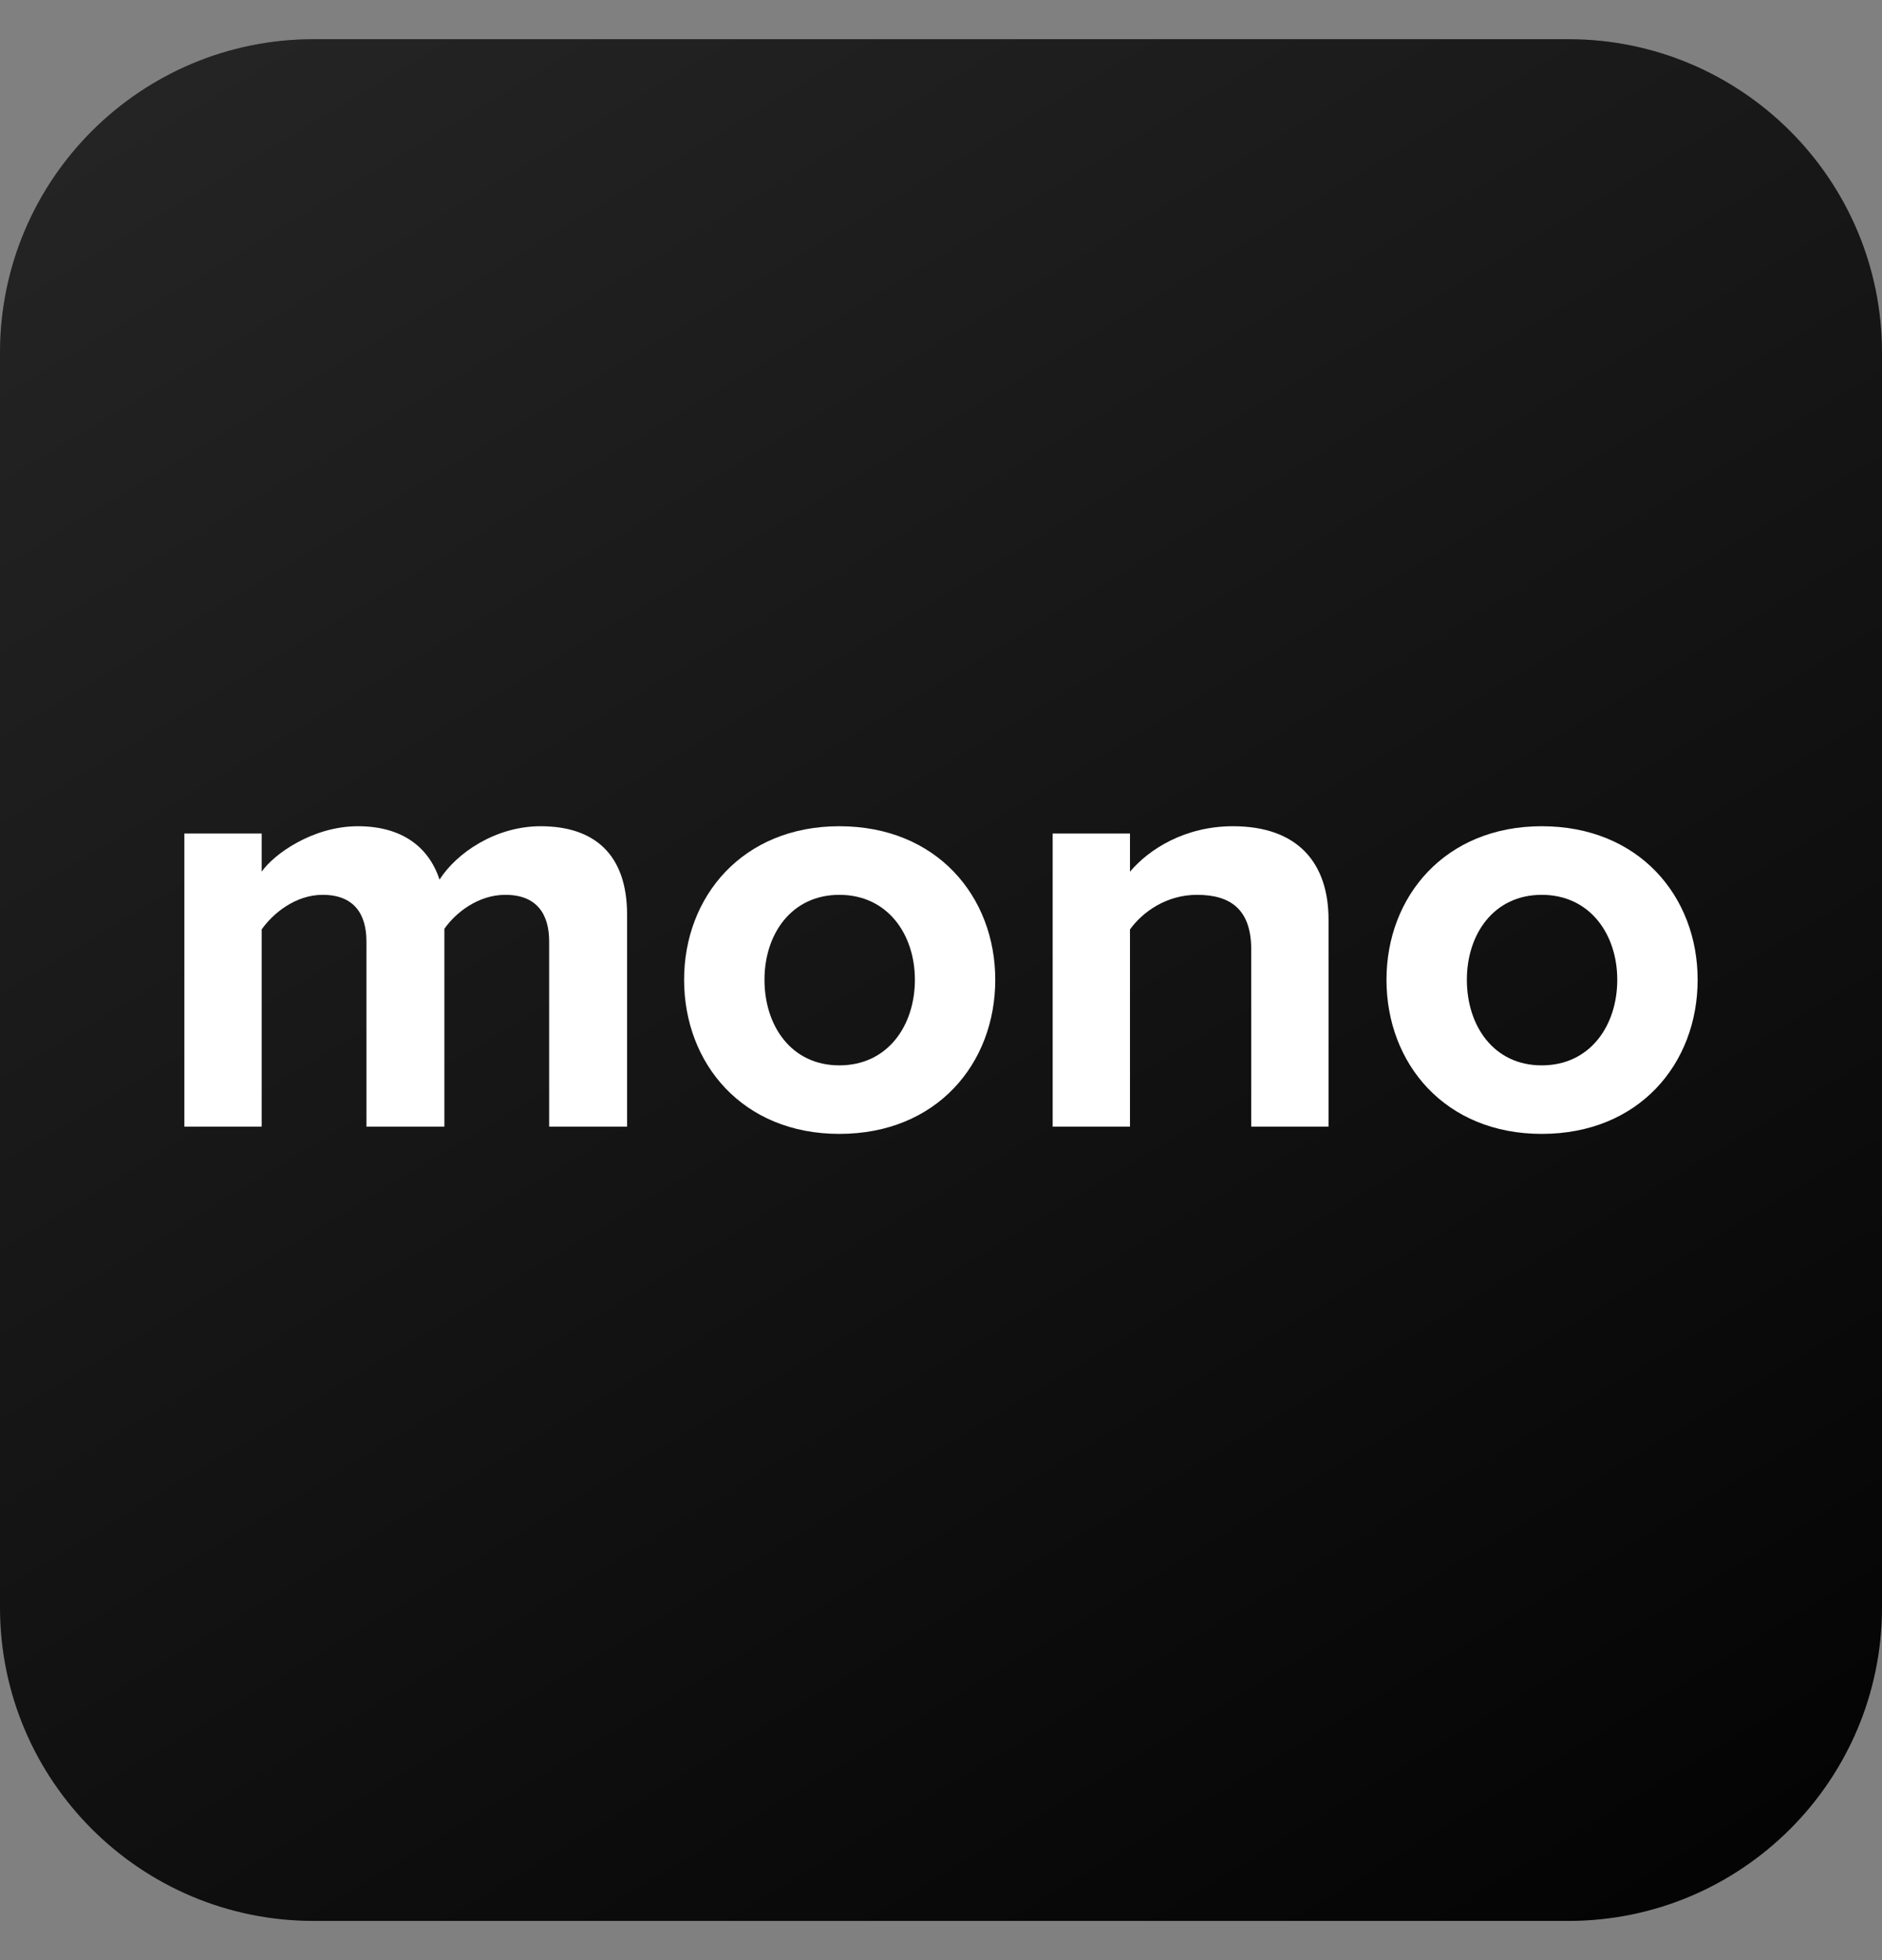
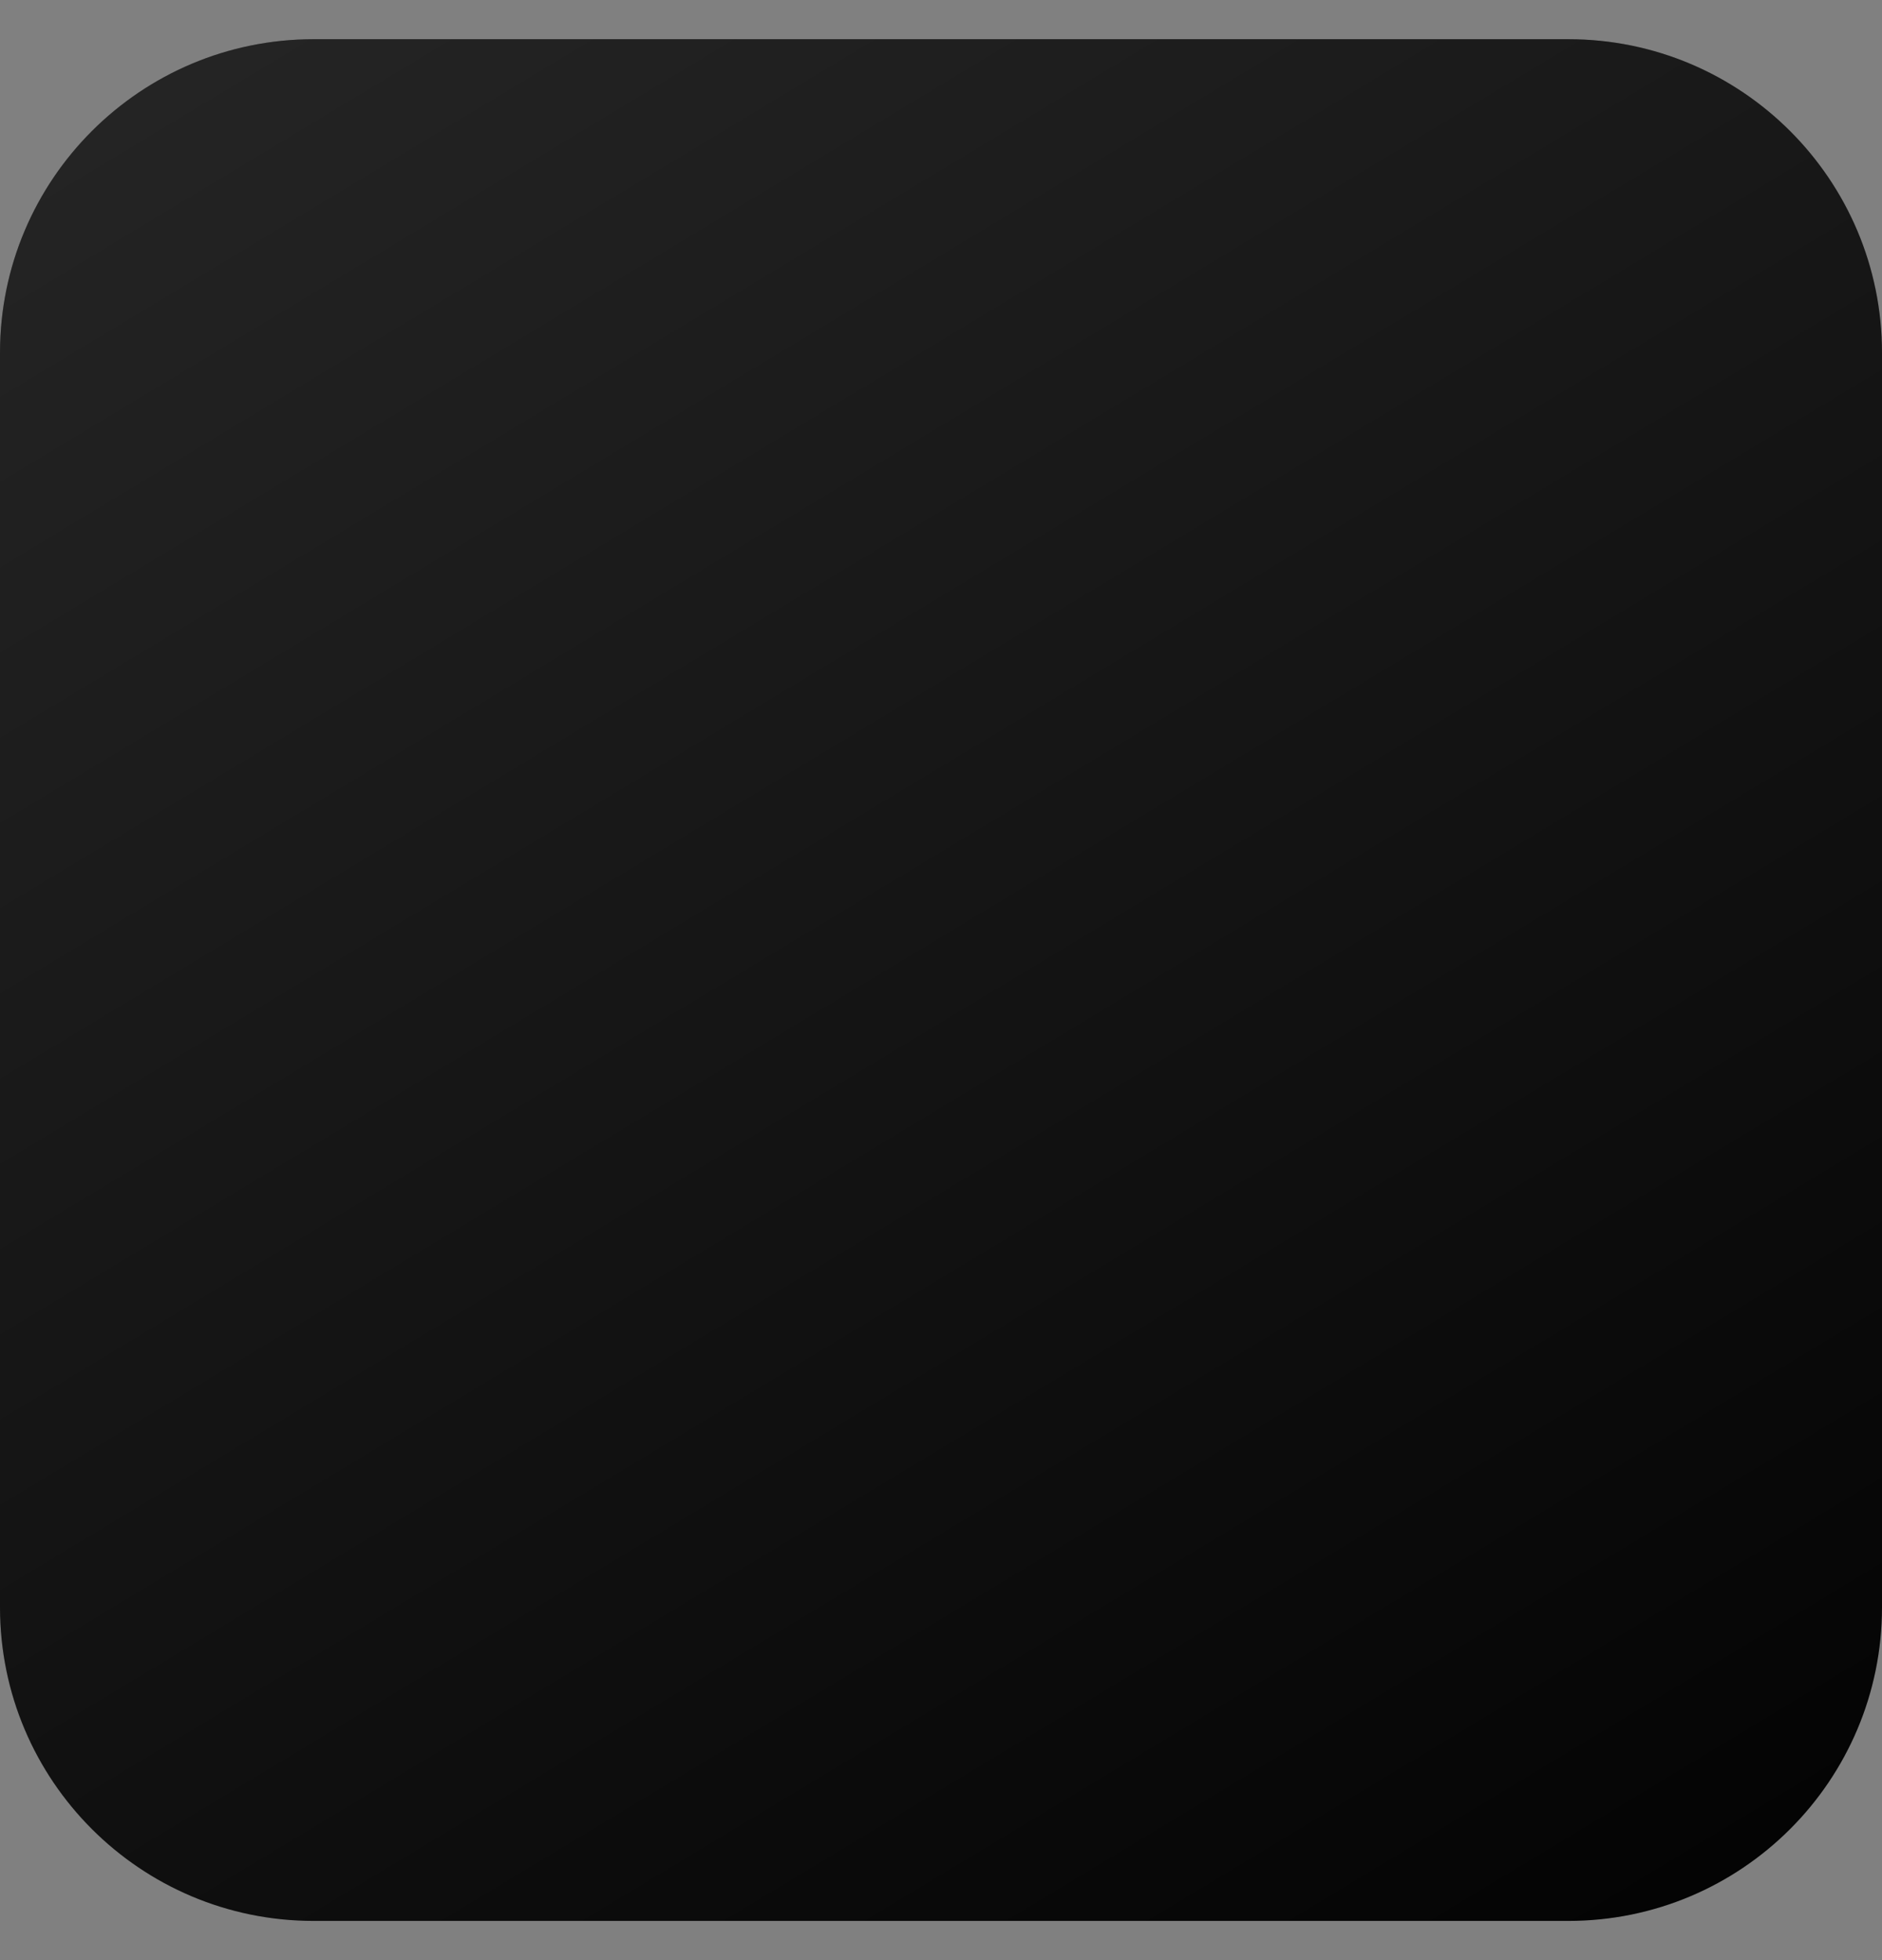
<svg xmlns="http://www.w3.org/2000/svg" width="24" height="25" viewBox="0 0 24 25" fill="none">
  <rect x="0" y="0" width="24" height="25" fill="#808080" stroke="none" />
  <path d="M0 4.5C0 2.291 1.791 0.5 4 0.5H20C22.209 0.5 24 2.291 24 4.5V20.5C24 22.709 22.209 24.5 20 24.5H4C1.791 24.5 0 22.709 0 20.5V4.5Z" fill="black" />
  <path d="M0 4.5C0 2.291 1.791 0.5 4 0.5H20C22.209 0.5 24 2.291 24 4.5V20.5C24 22.709 22.209 24.5 20 24.5H4C1.791 24.5 0 22.709 0 20.5V4.5Z" fill="url(#paint0_linear_824_17256)" fill-opacity="0.2" />
-   <path d="M7.997 14.369V11.668C7.997 10.902 7.585 10.538 6.894 10.538C6.319 10.538 5.822 10.879 5.605 11.219C5.465 10.793 5.115 10.538 4.564 10.538C3.989 10.538 3.492 10.894 3.337 11.118V10.631H2.351V14.369H3.337V11.854C3.484 11.645 3.772 11.413 4.114 11.413C4.517 11.413 4.673 11.66 4.673 12.008V14.369H5.667V11.846C5.807 11.645 6.094 11.413 6.444 11.413C6.847 11.413 7.003 11.66 7.003 12.008V14.369H7.997Z" fill="white" />
-   <path d="M10.704 14.462C11.947 14.462 12.692 13.564 12.692 12.496C12.692 11.436 11.947 10.538 10.704 10.538C9.469 10.538 8.724 11.436 8.724 12.496C8.724 13.564 9.469 14.462 10.704 14.462ZM10.704 13.588C10.091 13.588 9.749 13.084 9.749 12.496C9.749 11.916 10.091 11.413 10.704 11.413C11.318 11.413 11.667 11.916 11.667 12.496C11.667 13.084 11.318 13.588 10.704 13.588Z" fill="white" />
-   <path d="M16.942 14.369V11.73C16.942 11.002 16.546 10.538 15.723 10.538C15.109 10.538 14.651 10.832 14.41 11.118V10.631H13.424V14.369H14.41V11.854C14.573 11.629 14.876 11.413 15.264 11.413C15.684 11.413 15.956 11.591 15.956 12.109V14.369H16.942Z" fill="white" />
-   <path d="M19.661 14.462C20.904 14.462 21.649 13.564 21.649 12.496C21.649 11.436 20.904 10.538 19.661 10.538C18.426 10.538 17.681 11.436 17.681 12.496C17.681 13.564 18.426 14.462 19.661 14.462ZM19.661 13.588C19.048 13.588 18.706 13.084 18.706 12.496C18.706 11.916 19.048 11.413 19.661 11.413C20.275 11.413 20.624 11.916 20.624 12.496C20.624 13.084 20.275 13.588 19.661 13.588Z" fill="white" />
  <defs>
    <linearGradient id="paint0_linear_824_17256" x1="4" y1="-0.5" x2="21.5" y2="28.5" gradientUnits="userSpaceOnUse">
      <stop stop-color="#B6B6B6" />
      <stop offset="1" stop-color="#B6B6B6" stop-opacity="0" />
    </linearGradient>
  </defs>
</svg>